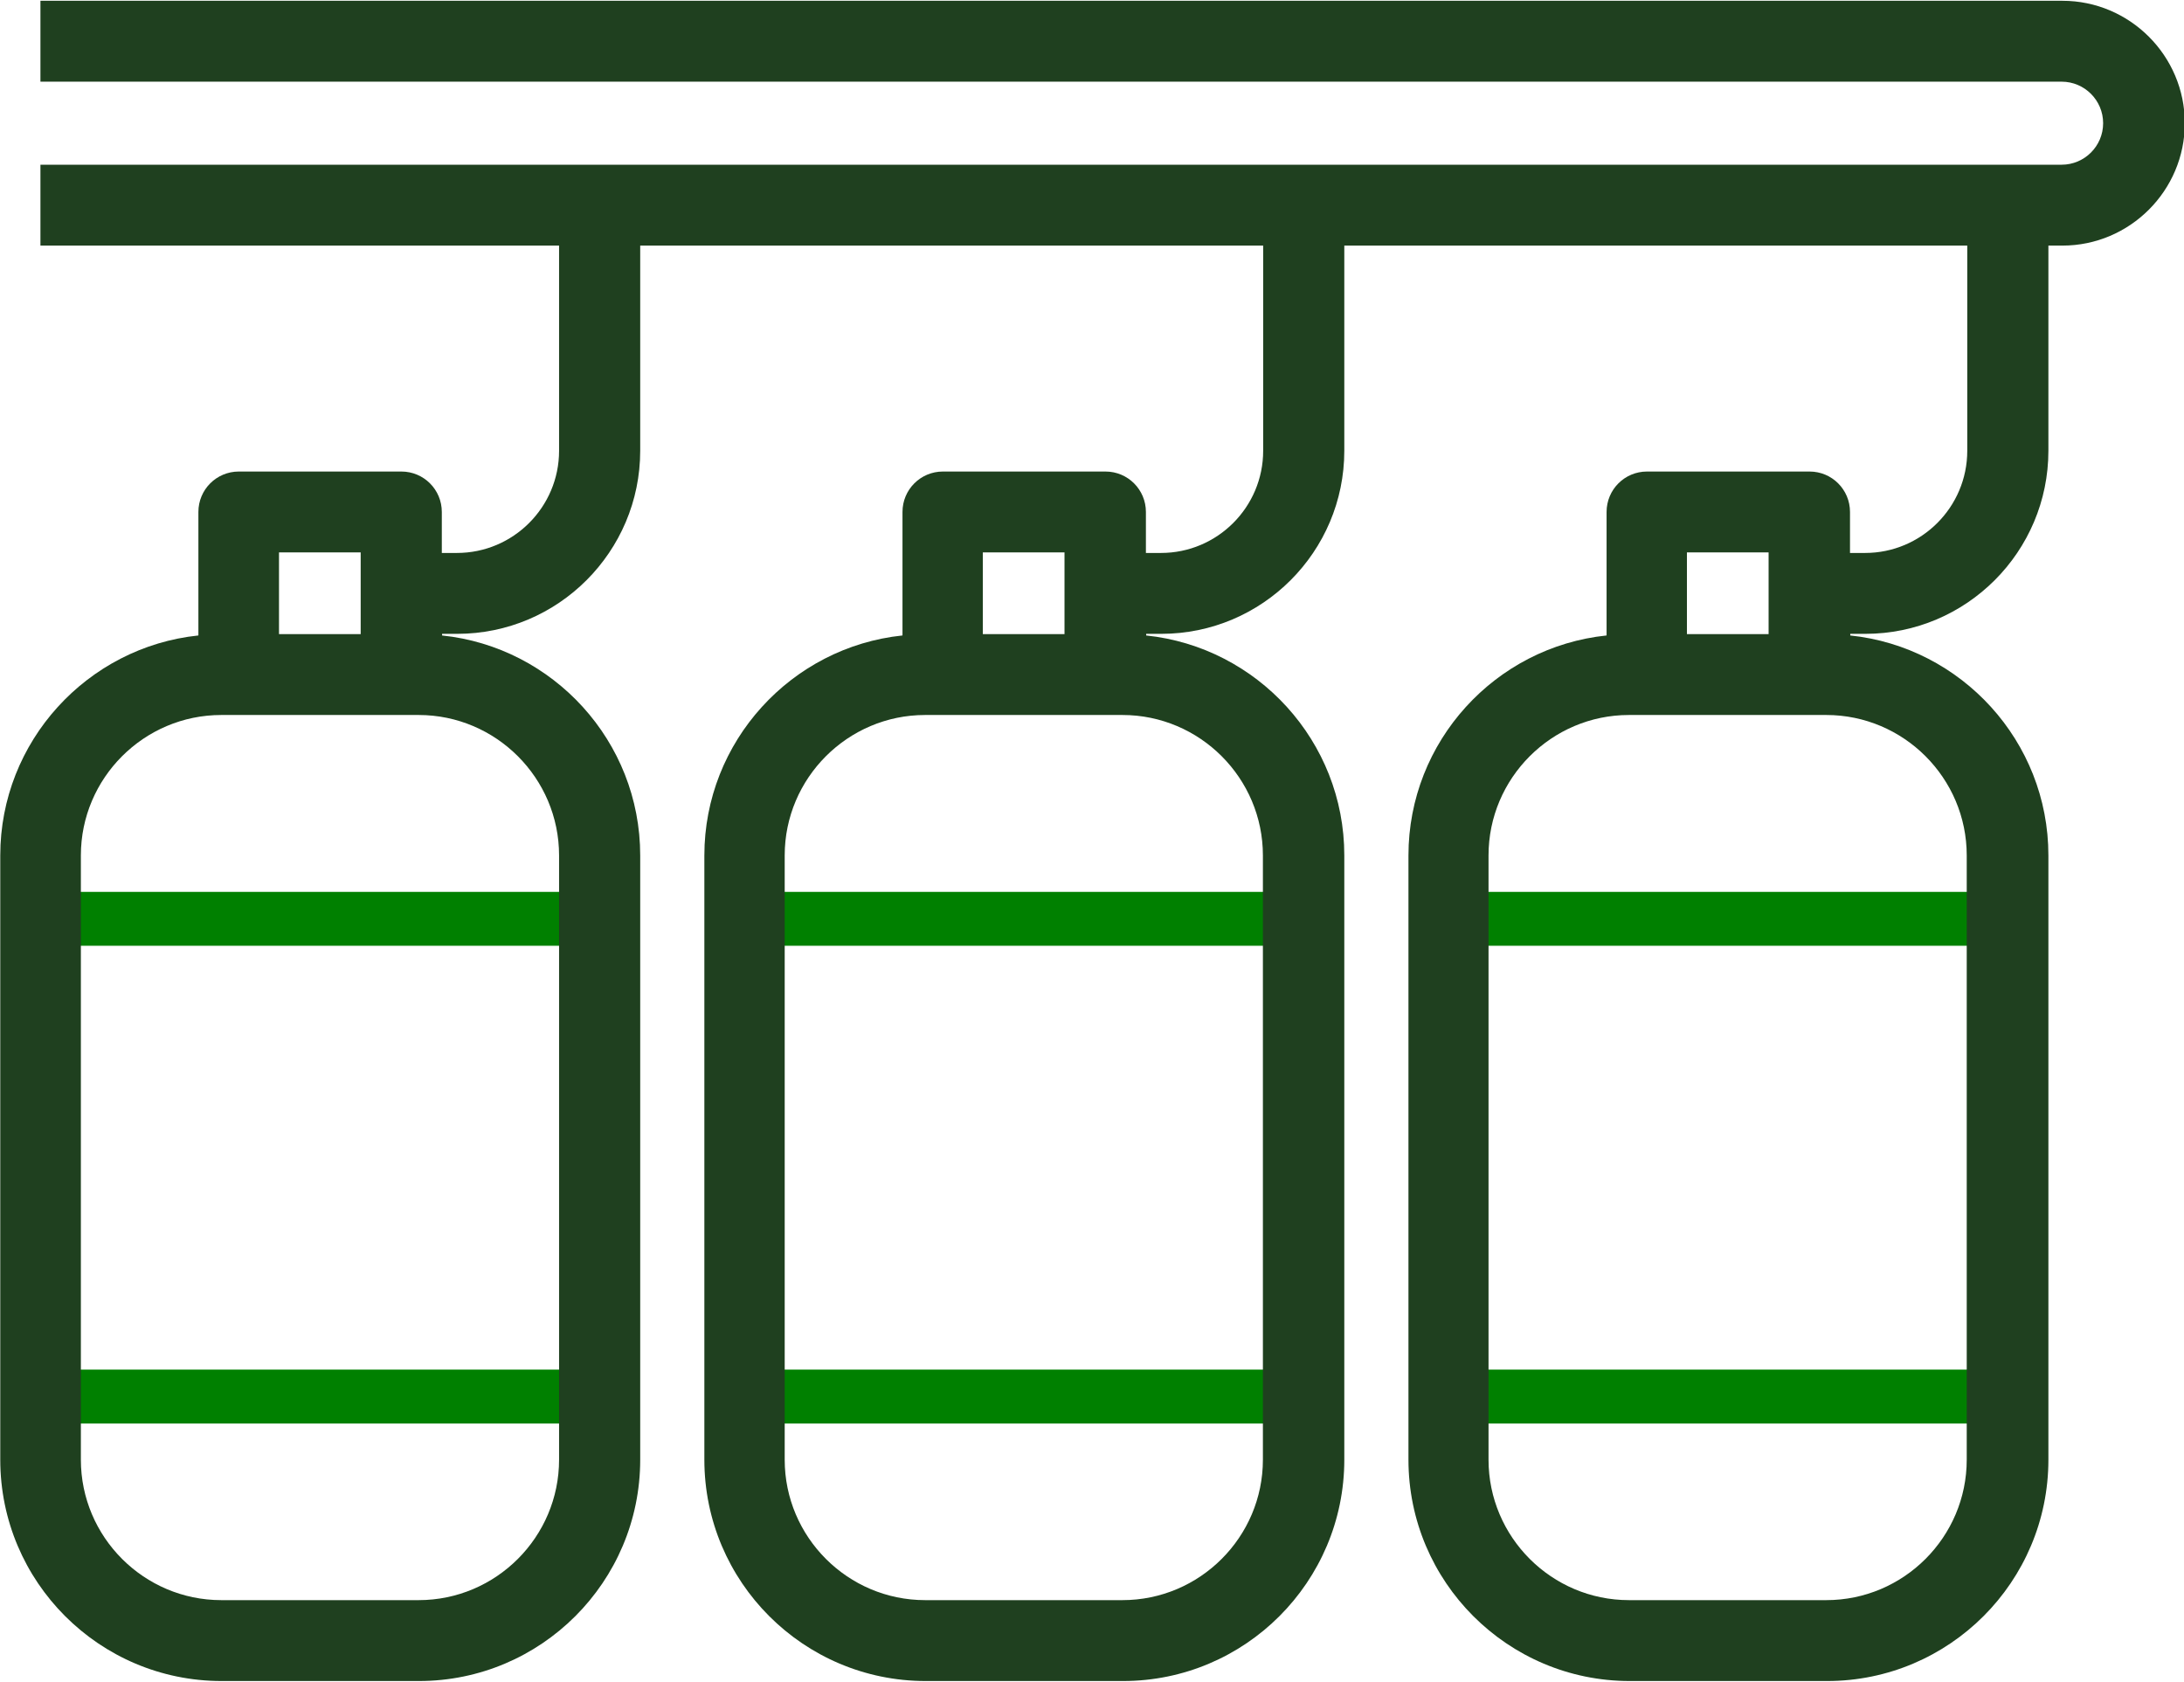
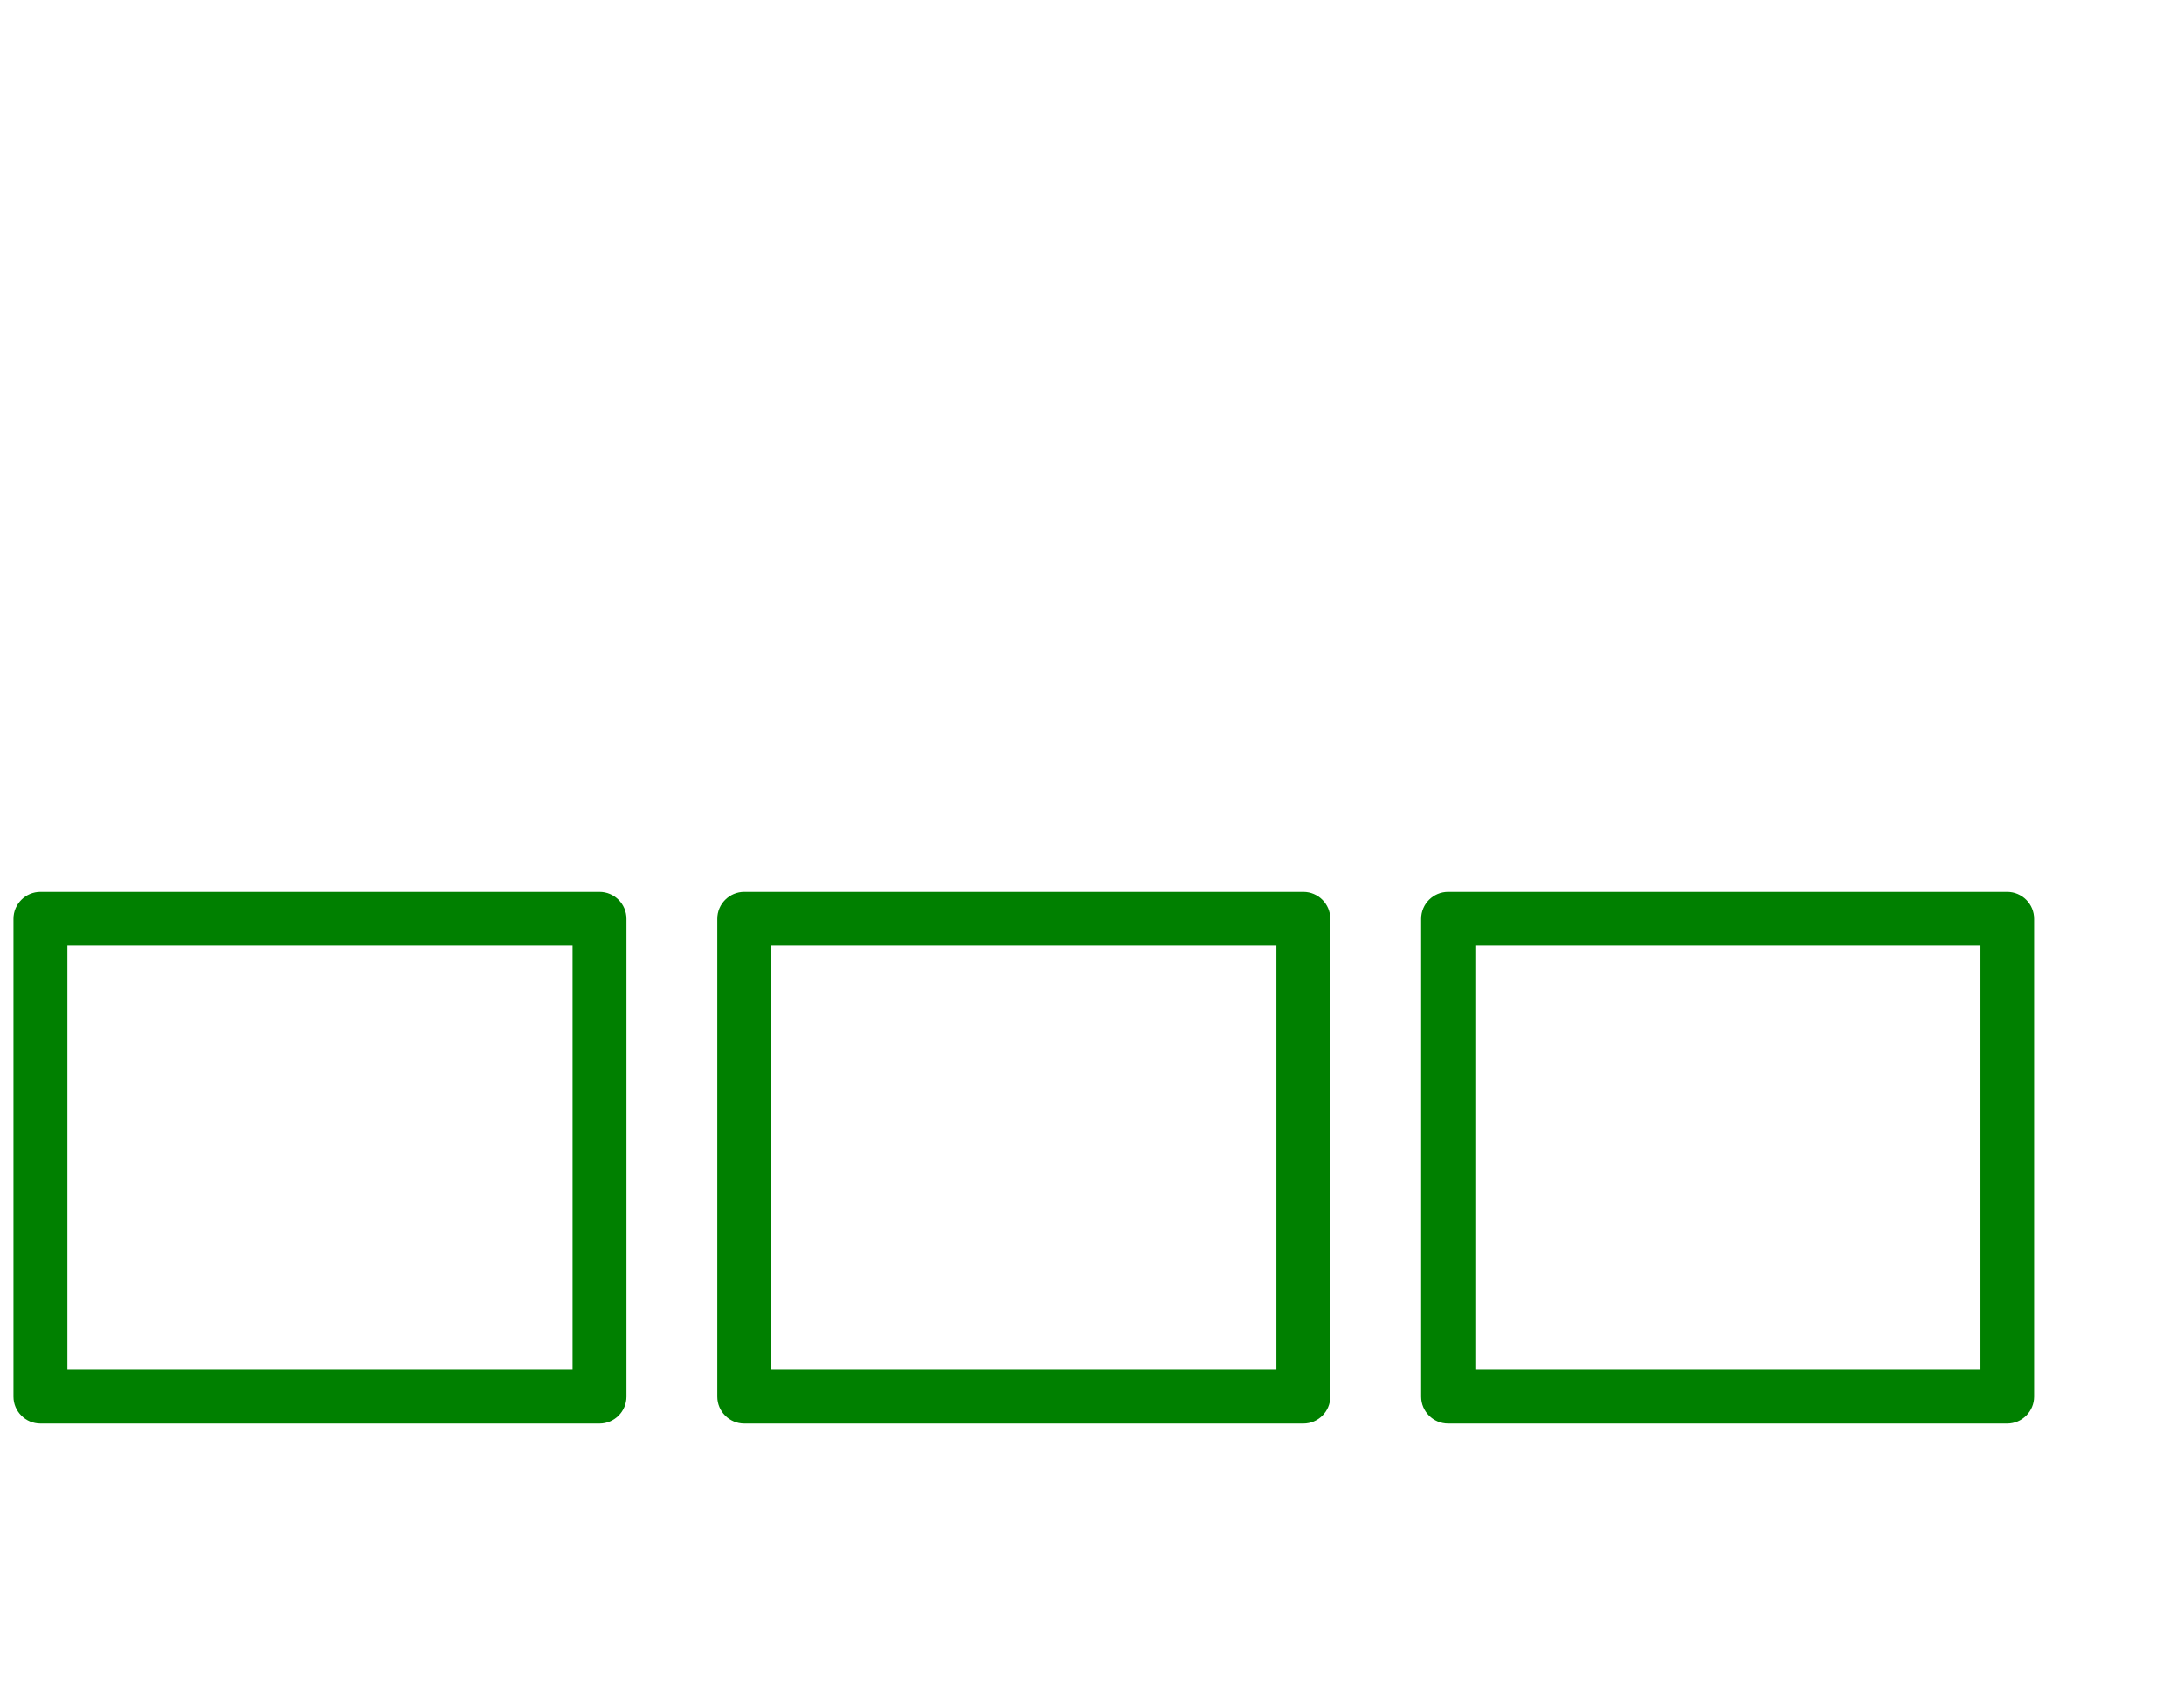
<svg xmlns="http://www.w3.org/2000/svg" id="a" width="1.13in" height=".87in" viewBox="0 0 81.02 62.32">
  <path d="M22.24,52.77H1.5c-.55,0-1-.45-1-1v-17.72c0-.55.45-1,1-1h20.74c.55,0,1,.45,1,1v17.72c0,.55-.45,1-1,1ZM2.5,50.77h18.74v-15.72H2.5v15.72Z" fill="green" />
  <path d="M48.35,52.77h-20.74c-.55,0-1-.45-1-1v-17.72c0-.55.45-1,1-1h20.74c.55,0,1,.45,1,1v17.72c0,.55-.45,1-1,1ZM28.61,50.77h18.74v-15.72h-18.74v15.72Z" fill="green" />
  <path d="M74.46,52.77h-20.74c-.55,0-1-.45-1-1v-17.72c0-.55.45-1,1-1h20.74c.55,0,1,.45,1,1v17.72c0,.55-.45,1-1,1ZM54.73,50.77h18.74v-15.72h-18.74v15.72Z" fill="green" />
-   <path d="M76.48,0H1.5v3h74.98c.85,0,1.54.69,1.54,1.54s-.69,1.54-1.54,1.54H1.5v3h19.24v7.61c0,2.09-1.7,3.79-3.79,3.79h-.56v-1.52c0-.83-.67-1.5-1.5-1.5h-6.03c-.83,0-1.5.67-1.5,1.5v4.58c-4.12.43-7.35,3.93-7.35,8.16v22.41c0,4.53,3.68,8.21,8.21,8.21h7.32c4.53,0,8.21-3.68,8.21-8.21v-22.41c0-4.24-3.23-7.73-7.35-8.16v-.06h.56c3.75,0,6.79-3.05,6.79-6.79v-7.61h23.11v7.61c0,2.09-1.7,3.79-3.79,3.79h-.56v-1.52c0-.83-.67-1.5-1.5-1.5h-6.03c-.83,0-1.5.67-1.5,1.5v4.58c-4.12.43-7.35,3.93-7.35,8.16v22.41c0,4.53,3.68,8.21,8.21,8.21h7.32c4.53,0,8.21-3.68,8.21-8.21v-22.41c0-4.24-3.23-7.73-7.35-8.16v-.06h.56c3.75,0,6.79-3.05,6.79-6.79v-7.61h23.11v7.61c0,2.09-1.7,3.79-3.79,3.79h-.56v-1.52c0-.83-.67-1.5-1.5-1.5h-6.03c-.83,0-1.5.67-1.5,1.5v4.58c-4.13.43-7.35,3.93-7.35,8.16v22.41c0,4.53,3.68,8.21,8.21,8.21h7.32c4.53,0,8.21-3.68,8.21-8.21v-22.41c0-4.24-3.23-7.73-7.35-8.16v-.06h.56c3.75,0,6.79-3.05,6.79-6.79v-7.61h.52c2.5,0,4.54-2.04,4.54-4.54s-2.04-4.54-4.54-4.54ZM10.35,20.46h3.03v3.03h-3.03v-3.03ZM20.74,31.7v22.41c0,2.87-2.34,5.21-5.21,5.21h-7.32c-2.87,0-5.21-2.34-5.21-5.21v-22.41c0-2.87,2.34-5.21,5.21-5.21h7.32c2.87,0,5.21,2.34,5.21,5.21ZM36.46,20.46h3.03v3.03h-3.03v-3.03ZM46.85,31.7v22.41c0,2.87-2.34,5.21-5.21,5.21h-7.32c-2.87,0-5.21-2.34-5.21-5.21v-22.41c0-2.87,2.34-5.21,5.21-5.21h7.32c2.87,0,5.21,2.34,5.21,5.21ZM62.58,20.46h3.03v3.03h-3.03v-3.03ZM72.96,31.7v22.41c0,2.87-2.34,5.21-5.21,5.21h-7.32c-2.87,0-5.21-2.34-5.21-5.21v-22.41c0-2.87,2.34-5.21,5.21-5.21h7.32c2.87,0,5.21,2.34,5.21,5.21Z" fill="#1f401f" />
</svg>